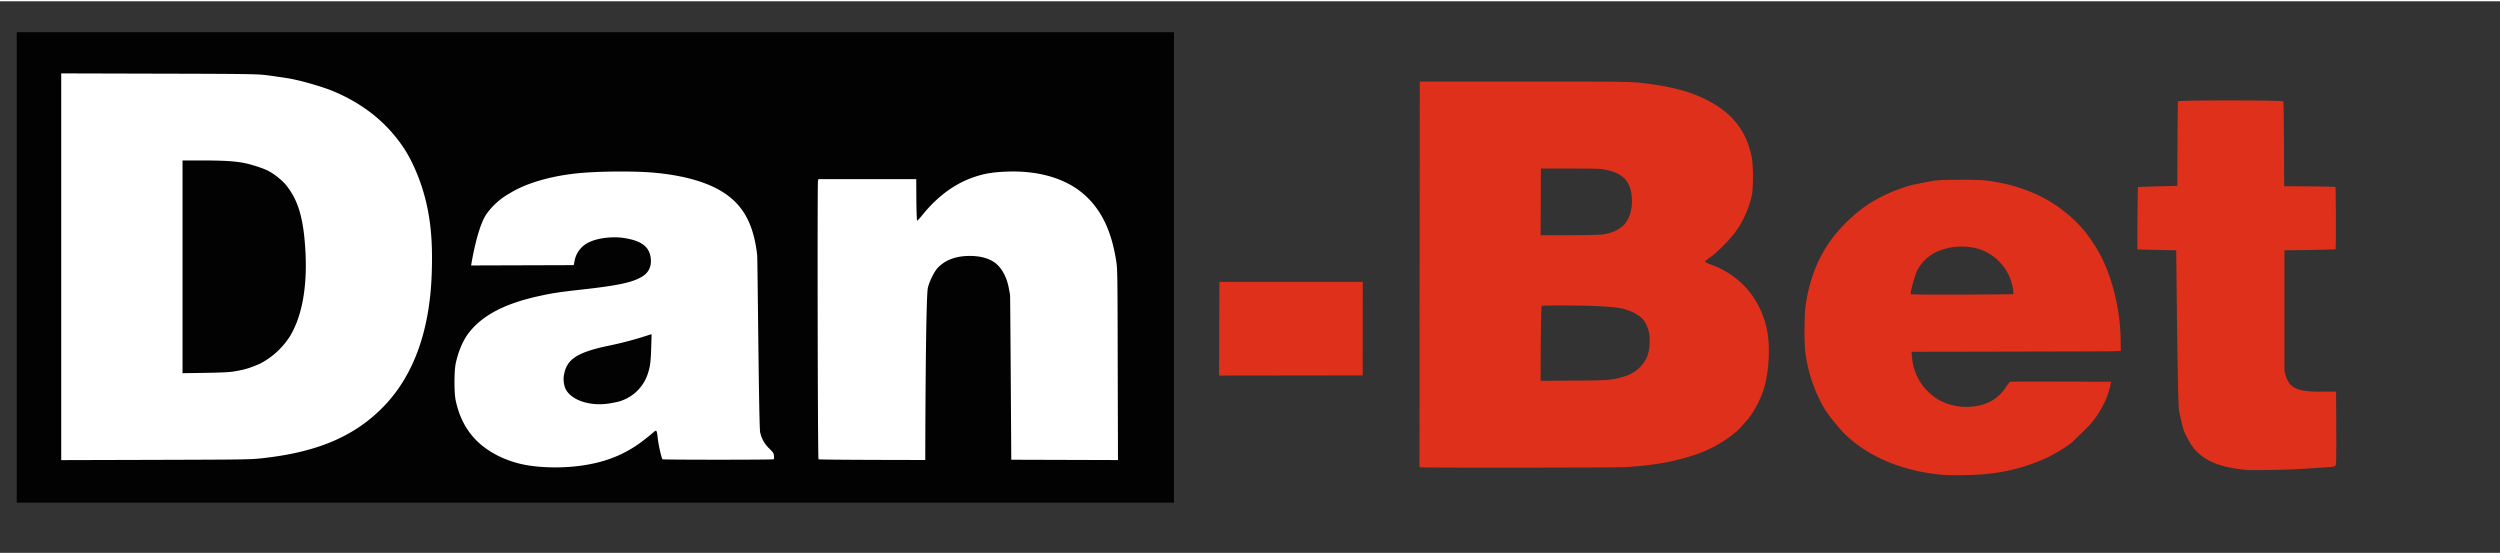
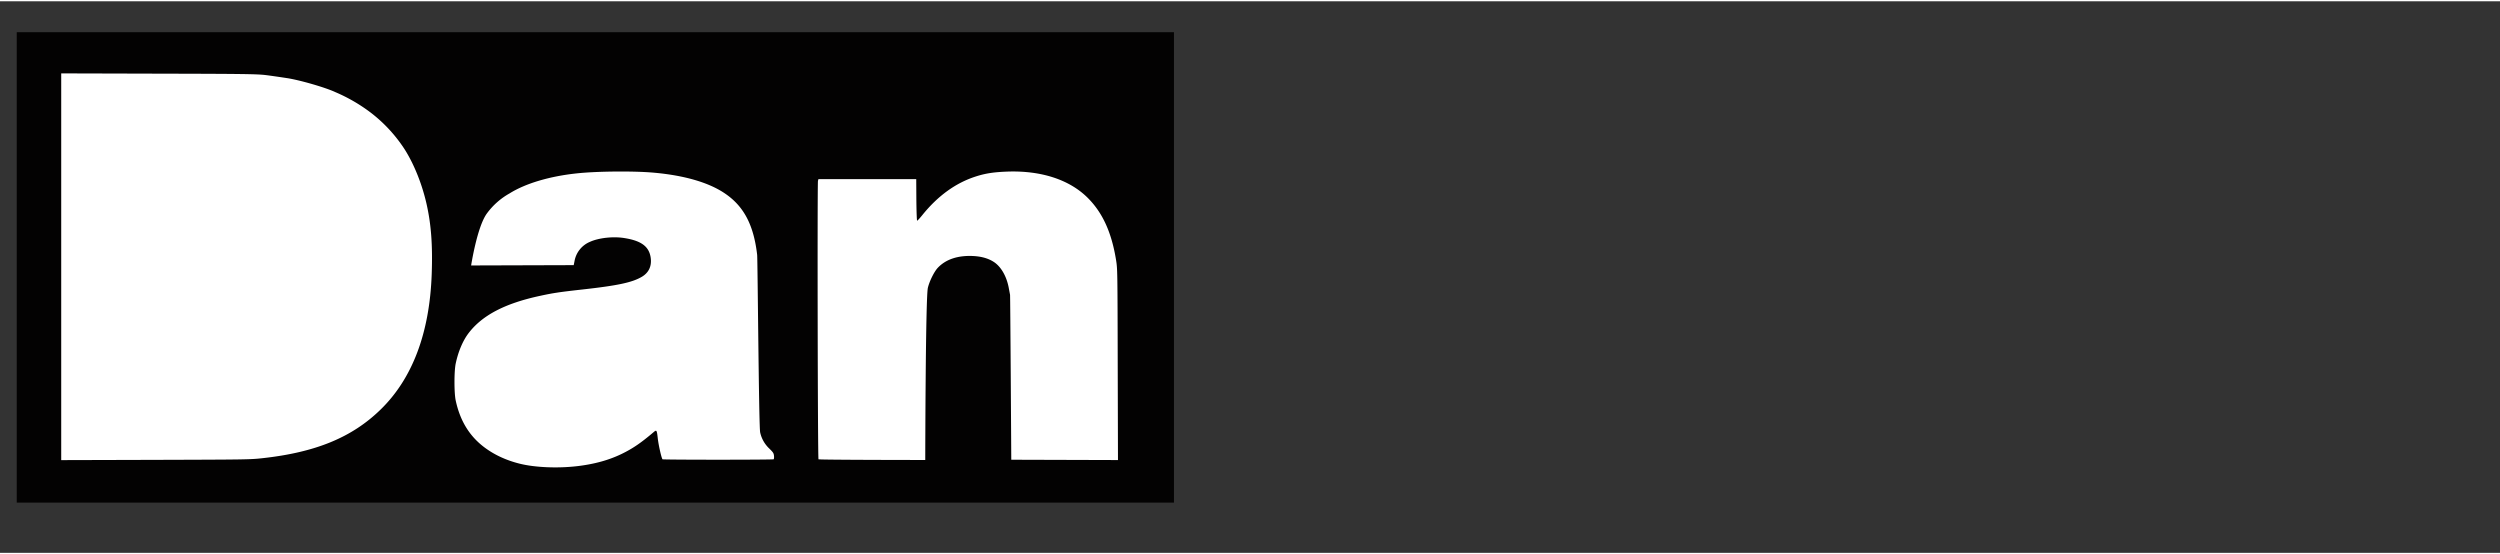
<svg xmlns="http://www.w3.org/2000/svg" width="388" height="86" viewBox="0 0 38800 8560">
  <rect x="0" y="0" width="38800" height="8560" fill="#333333" stroke="none" />
  <path fill="#fff" d="M600 800h17200v6700H600z" />
  <g fill="#030202">
    <path d="M260 7780V480h17960v7300H260Zm8705-566c265-32 485-93 685-190 171-83 300-172 493-336 48-41 51-36 66 99 13 109 56 299 73 321 8 9 1718 9 1725 0 6-7 8-32 5-56-4-38-13-52-72-110a486 486 0 0 1-142-250c-21-76-39-2689-47-2757-55-474-213-767-522-967-248-161-620-267-1081-308-311-28-882-23-1198 11-422 45-794 156-1042 311a1101 1101 0 0 0-350 309c-153 205-246 809-246 809l1592-5 13-65a400 400 0 0 1 240-297c134-61 355-86 528-59 265 41 386 129 413 300 21 134-28 240-142 305-151 87-375 134-926 195-350 39-448 54-650 98-544 117-897 302-1108 579-89 117-160 286-199 469-26 121-26 460 0 578 68 315 215 554 449 728 153 114 335 198 538 249 239 61 600 76 905 39Zm-4900-122c832-90 1399-323 1843-757 493-480 760-1189 792-2100 16-446-8-771-80-1090-69-305-191-611-337-843a2284 2284 0 0 0-524-570 2574 2574 0 0 0-554-322c-158-74-568-192-760-219-44-7-252-38-340-48-139-14-352-17-1657-20l-1498-4v6002l1463-4c1392-4 1471-5 1652-25Zm10295 27s4-2528 41-2674c25-103 97-247 151-306 127-136 318-199 562-185 129 8 232 39 317 96 112 77 197 230 228 415l17 90c4 17 19 2560 19 2560l1656 5-4-1482c-3-1466-4-1485-25-1618-69-432-210-740-441-970-283-282-722-425-1246-407-211 8-337 27-485 74-313 99-593 300-837 603-38 47-73 85-79 85-5 0-10-130-12-323l-2-322h-1518l-7 27c-11 45-4 4306 8 4321 8 10 1657 11 1657 11Z" />
-     <path d="M2833 5772V2470h296c324 1 483 9 636 35 109 18 308 81 395 125 90 45 214 144 275 217 194 235 279 526 306 1047 28 545-54 993-238 1300a1212 1212 0 0 1-469 431c-155 68-244 94-409 121-72 11-196 17-446 21l-346 5Zm6387 478c-210-20-377-107-440-230-27-52-40-144-29-209 39-248 187-352 649-456a5631 5631 0 0 0 689-182l24-6-6 204c-7 226-16 298-53 409a659 659 0 0 1-531 449 989 989 0 0 1-303 21z" />
  </g>
-   <path d="M30150 7349c-618-54-1149-275-1519-633-79-76-243-279-303-373a2305 2305 0 0 1-308-889c-25-186-10-597-6-646 14-170 64-406 138-606 112-302 278-553 518-786 214-206 390-324 675-451 71-32 274-102 330-115 22-5 281-56 330-64 130-21 701-22 849-1 272 38 484 96 717 196a2154 2154 0 0 1 785 589c81 100 201 284 256 395 186 371 297 852 301 1305l2 155-90 6c-49 4-3157 9-3157 9l7 83a839 839 0 0 0 437 675 909 909 0 0 0 648 65 646 646 0 0 0 380-288c25-38 51-67 63-70s369-4 792-3l770 3s-35 185-100 315c-59 120-104 193-185 300-67 88-281 281-292 295-43 55-275 202-432 274a2884 2884 0 0 1-916 246c-166 19-548 27-690 14Zm1099-2804a774 774 0 0 0-594-716 990 990 0 0 0-582 51 664 664 0 0 0-315 291c-40 81-112 347-105 375 0 0 73 9 803 6 434-2 790-5 793-7Zm3626 2729c-331-28-569-104-722-233-112-94-163-167-254-362-15-34-59-211-81-329-22-120-43-2485-43-2485l-602-13c-2-1 0-963 10-969 6-4 609-18 609-18s4-1304 10-1313c15-18 1623-18 1635 1 10 16 13 1317 13 1317s791 3 797 13c4 6 12 955 0 965-10 8-792 17-792 17v1880l25 79c59 188 195 242 590 234h186l3 623c1 480 0 517-16 531-14 12-68 18-238 27l-350 22c-142 10-700 19-780 13Zm-12823-41-22-4 5-5984h1620c1705 0 1699 0 2008 46 354 52 619 131 846 250 383 201 595 474 677 874 27 130 27 494 0 610-52 222-153 432-291 606-86 107-274 290-355 344-41 28-75 57-75 65 0 9 30 25 75 41 460 163 773 519 880 1001 57 259 38 662-46 936-53 175-178 400-285 512-29 30-87 102-133 142a1967 1967 0 0 1-671 373c-314 104-614 156-1060 185-145 9-3125 12-3173 3Zm2993-1370c199-37 309-86 406-183 105-105 149-220 152-397 2-111-12-179-55-270-34-74-89-126-186-176-134-70-261-93-597-107-240-11-800-12-836-3-18 5-19 1163-19 1163l513-3c464-3 522-5 622-24Zm-185-2243c110-14 195-42 267-89 69-45 91-68 132-138 59-101 82-251 62-395-31-218-142-327-386-380-94-20-128-22-560-22l-460-1-5 1035h433c238 0 471-5 517-10Zm-3711 2186-2229 3 5-1454h2225l-1 1451Z" fill="#DF301B" />
</svg>